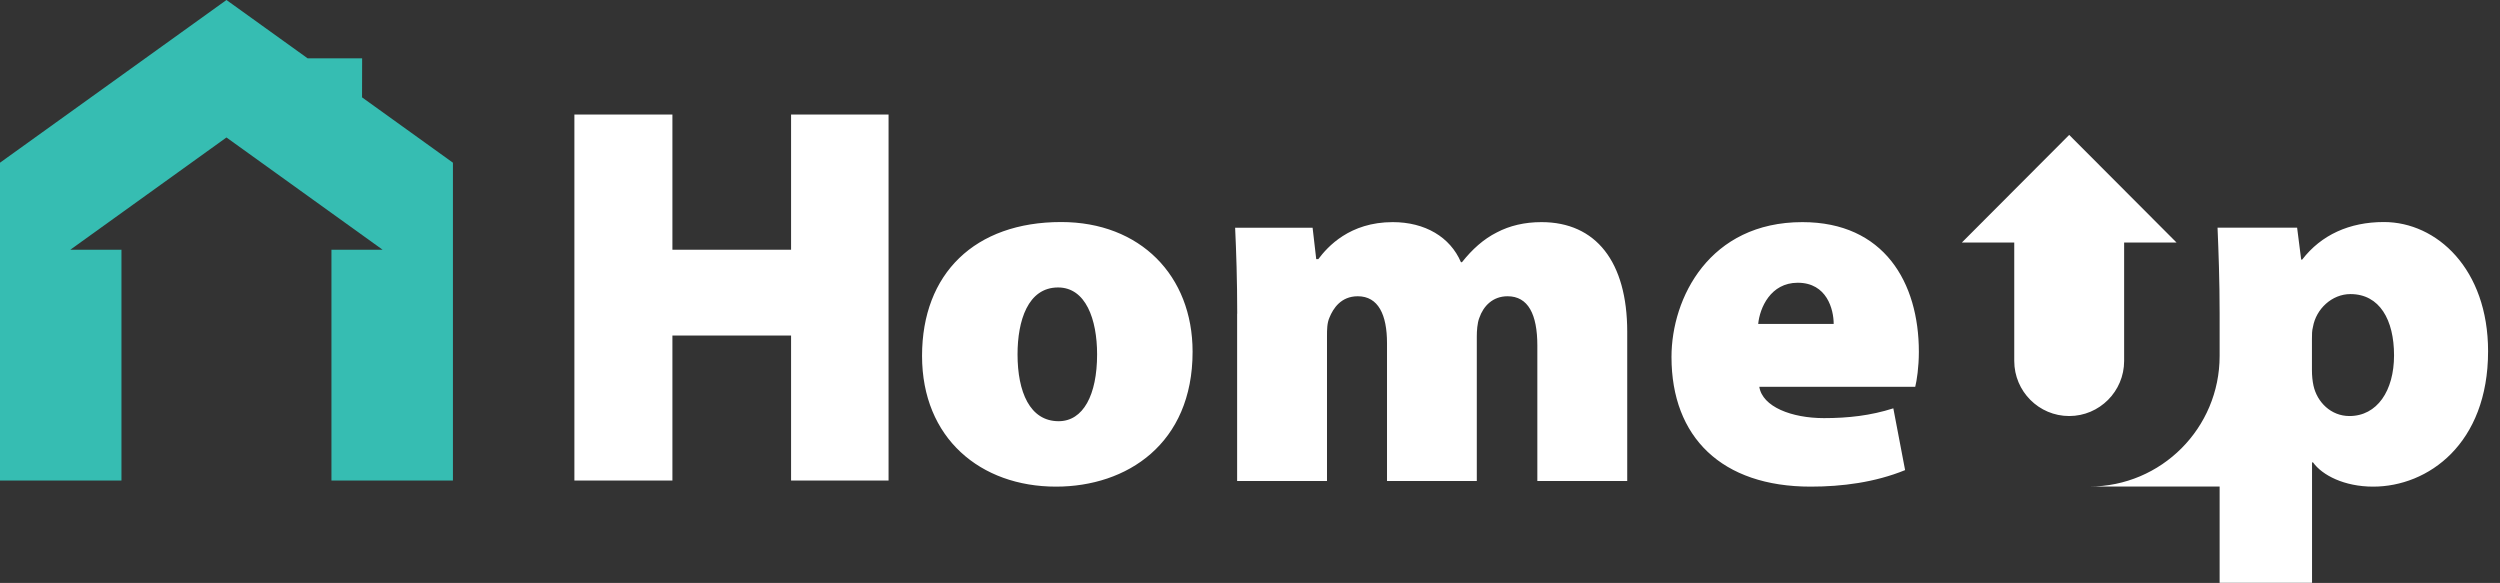
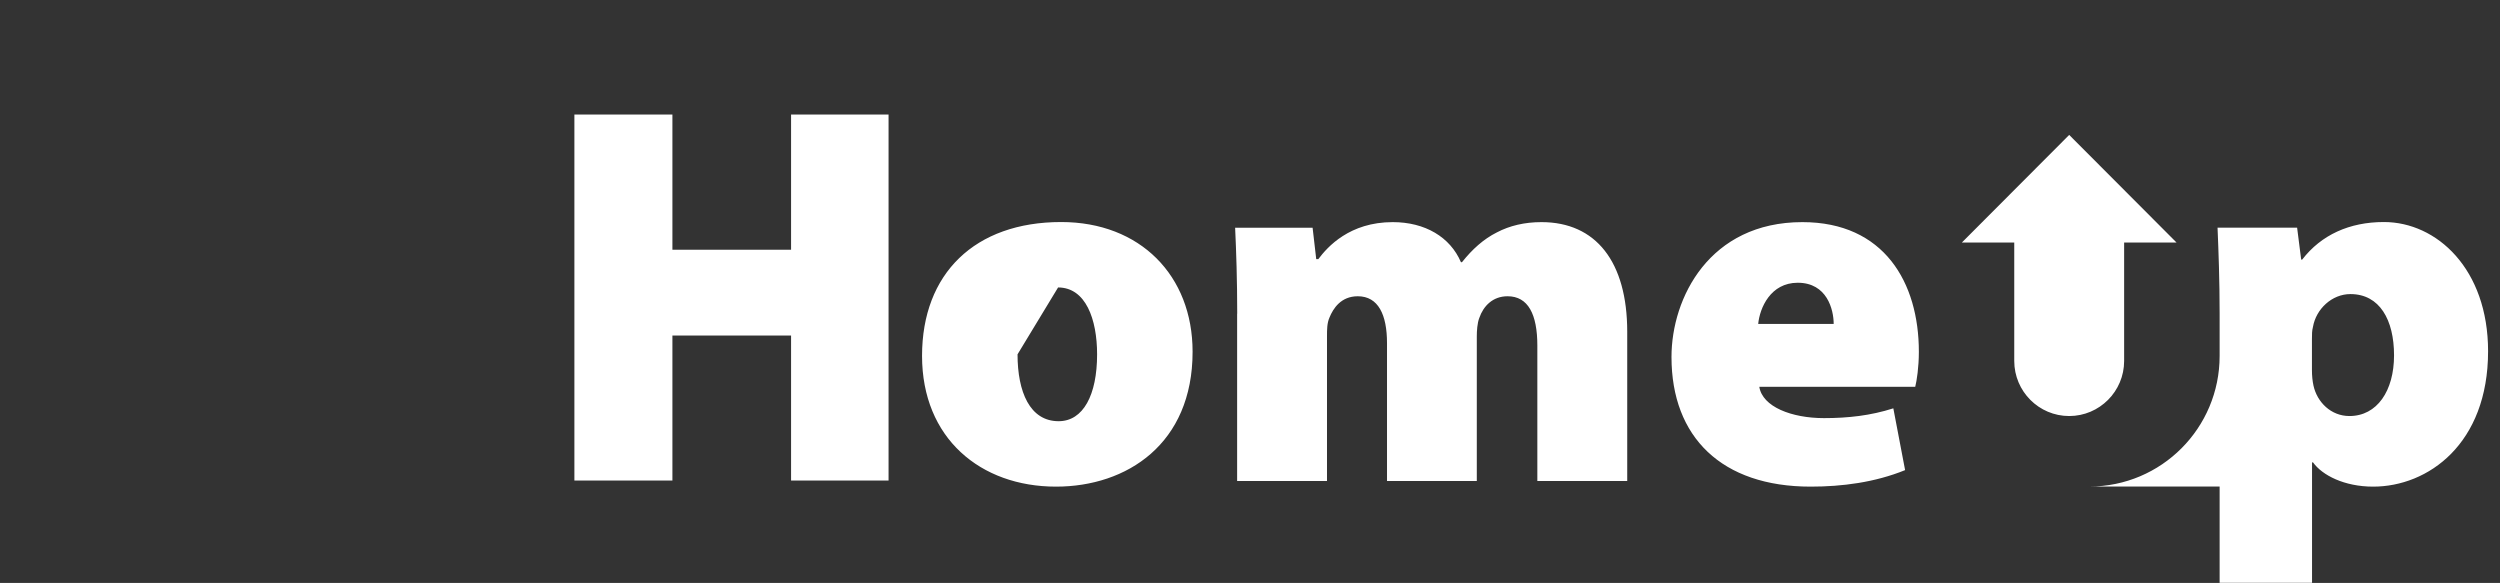
<svg xmlns="http://www.w3.org/2000/svg" width="193" height="45" viewBox="0 0 193 45" fill="none">
  <rect x="0" y="0" width="193" height="45" fill="#333333" stroke="none" />
-   <path d="M27.95 7.516L27.957 4.504H23.751L17.483 0L0 12.56V35.249V37.098H9.377V35.249V19.278H5.429L17.483 10.613L29.536 19.278H25.588V35.249V37.098H34.966V35.249V12.56L27.95 7.516Z" fill="#36BDB2" />
-   <path d="M92.068 27.158C92.068 34.268 86.995 37.568 81.523 37.568C75.696 37.568 71.182 33.834 71.182 27.474C71.182 21.113 75.263 17.141 81.922 17.141C88.022 17.141 92.068 21.274 92.068 27.151V27.158ZM78.554 27.355C78.554 30.255 79.504 32.517 81.726 32.517C83.627 32.517 84.696 30.493 84.696 27.355C84.696 24.651 83.822 22.192 81.684 22.192C79.343 22.192 78.554 24.777 78.554 27.355ZM95.513 24.216C95.513 21.631 95.436 19.369 95.352 17.582H101.333L101.613 20.006H101.773C102.486 19.054 104.191 17.148 107.517 17.148C110.012 17.148 111.954 18.297 112.786 20.244H112.863C113.652 19.25 114.526 18.458 115.56 17.94C116.552 17.421 117.698 17.148 119.005 17.148C123.204 17.148 125.622 20.209 125.622 25.61V37.133H118.683V26.682C118.683 24.258 117.97 22.871 116.384 22.871C115.238 22.871 114.519 23.628 114.204 24.538C114.043 24.938 114.009 25.568 114.009 25.968V37.133H107.077V26.486C107.077 24.3 106.406 22.871 104.82 22.871C103.513 22.871 102.919 23.824 102.64 24.503C102.444 24.938 102.444 25.456 102.444 25.933V37.133H95.506V24.223L95.513 24.216ZM135.817 29.855C136.054 31.403 138.311 32.279 140.813 32.279C142.678 32.279 144.418 32.083 146.165 31.523L147.074 36.293C144.733 37.245 142.196 37.568 139.779 37.568C132.924 37.568 129.039 33.757 129.039 27.558C129.039 22.99 131.973 17.148 139.143 17.148C145.445 17.148 148.136 21.799 148.136 27.158C148.136 28.349 147.975 29.386 147.856 29.862H135.81L135.817 29.855ZM141.56 25.008C141.56 23.894 141.043 21.828 138.786 21.828C136.683 21.828 135.852 23.775 135.733 25.008H141.56ZM184.031 17.141C181.375 17.141 179.195 18.136 177.728 20.041H177.651L177.337 17.576H171.194C171.271 19.404 171.355 21.624 171.355 24.209V27.481C171.355 33.05 166.855 37.561 161.3 37.561H171.355V44.993H178.489V35.697H178.566C179.279 36.692 180.984 37.568 183.206 37.568C187.447 37.568 192.08 34.268 192.08 27.116C192.08 20.763 188.118 17.141 184.038 17.141H184.031ZM181.375 32.118C179.95 32.118 178.881 31.046 178.601 29.771C178.524 29.414 178.482 29.015 178.482 28.58V26.157C178.482 25.841 178.482 25.519 178.559 25.246C178.797 23.852 180.027 22.703 181.452 22.703C183.709 22.703 184.82 24.693 184.82 27.432C184.82 30.171 183.514 32.118 181.375 32.118ZM168.029 18.724L159.742 10.416L151.455 18.724H155.5V27.866C155.5 30.212 157.401 32.118 159.742 32.118C162.083 32.118 163.983 30.212 163.983 27.866V18.724H168.029ZM51.91 8.84V19.278H61.071V8.84H68.597V37.098H61.071V25.904H51.91V37.098H44.343V8.84H51.91Z" fill="white" />
+   <path d="M92.068 27.158C92.068 34.268 86.995 37.568 81.523 37.568C75.696 37.568 71.182 33.834 71.182 27.474C71.182 21.113 75.263 17.141 81.922 17.141C88.022 17.141 92.068 21.274 92.068 27.151V27.158ZM78.554 27.355C78.554 30.255 79.504 32.517 81.726 32.517C83.627 32.517 84.696 30.493 84.696 27.355C84.696 24.651 83.822 22.192 81.684 22.192ZM95.513 24.216C95.513 21.631 95.436 19.369 95.352 17.582H101.333L101.613 20.006H101.773C102.486 19.054 104.191 17.148 107.517 17.148C110.012 17.148 111.954 18.297 112.786 20.244H112.863C113.652 19.25 114.526 18.458 115.56 17.94C116.552 17.421 117.698 17.148 119.005 17.148C123.204 17.148 125.622 20.209 125.622 25.61V37.133H118.683V26.682C118.683 24.258 117.97 22.871 116.384 22.871C115.238 22.871 114.519 23.628 114.204 24.538C114.043 24.938 114.009 25.568 114.009 25.968V37.133H107.077V26.486C107.077 24.3 106.406 22.871 104.82 22.871C103.513 22.871 102.919 23.824 102.64 24.503C102.444 24.938 102.444 25.456 102.444 25.933V37.133H95.506V24.223L95.513 24.216ZM135.817 29.855C136.054 31.403 138.311 32.279 140.813 32.279C142.678 32.279 144.418 32.083 146.165 31.523L147.074 36.293C144.733 37.245 142.196 37.568 139.779 37.568C132.924 37.568 129.039 33.757 129.039 27.558C129.039 22.99 131.973 17.148 139.143 17.148C145.445 17.148 148.136 21.799 148.136 27.158C148.136 28.349 147.975 29.386 147.856 29.862H135.81L135.817 29.855ZM141.56 25.008C141.56 23.894 141.043 21.828 138.786 21.828C136.683 21.828 135.852 23.775 135.733 25.008H141.56ZM184.031 17.141C181.375 17.141 179.195 18.136 177.728 20.041H177.651L177.337 17.576H171.194C171.271 19.404 171.355 21.624 171.355 24.209V27.481C171.355 33.05 166.855 37.561 161.3 37.561H171.355V44.993H178.489V35.697H178.566C179.279 36.692 180.984 37.568 183.206 37.568C187.447 37.568 192.08 34.268 192.08 27.116C192.08 20.763 188.118 17.141 184.038 17.141H184.031ZM181.375 32.118C179.95 32.118 178.881 31.046 178.601 29.771C178.524 29.414 178.482 29.015 178.482 28.58V26.157C178.482 25.841 178.482 25.519 178.559 25.246C178.797 23.852 180.027 22.703 181.452 22.703C183.709 22.703 184.82 24.693 184.82 27.432C184.82 30.171 183.514 32.118 181.375 32.118ZM168.029 18.724L159.742 10.416L151.455 18.724H155.5V27.866C155.5 30.212 157.401 32.118 159.742 32.118C162.083 32.118 163.983 30.212 163.983 27.866V18.724H168.029ZM51.91 8.84V19.278H61.071V8.84H68.597V37.098H61.071V25.904H51.91V37.098H44.343V8.84H51.91Z" fill="white" />
</svg>